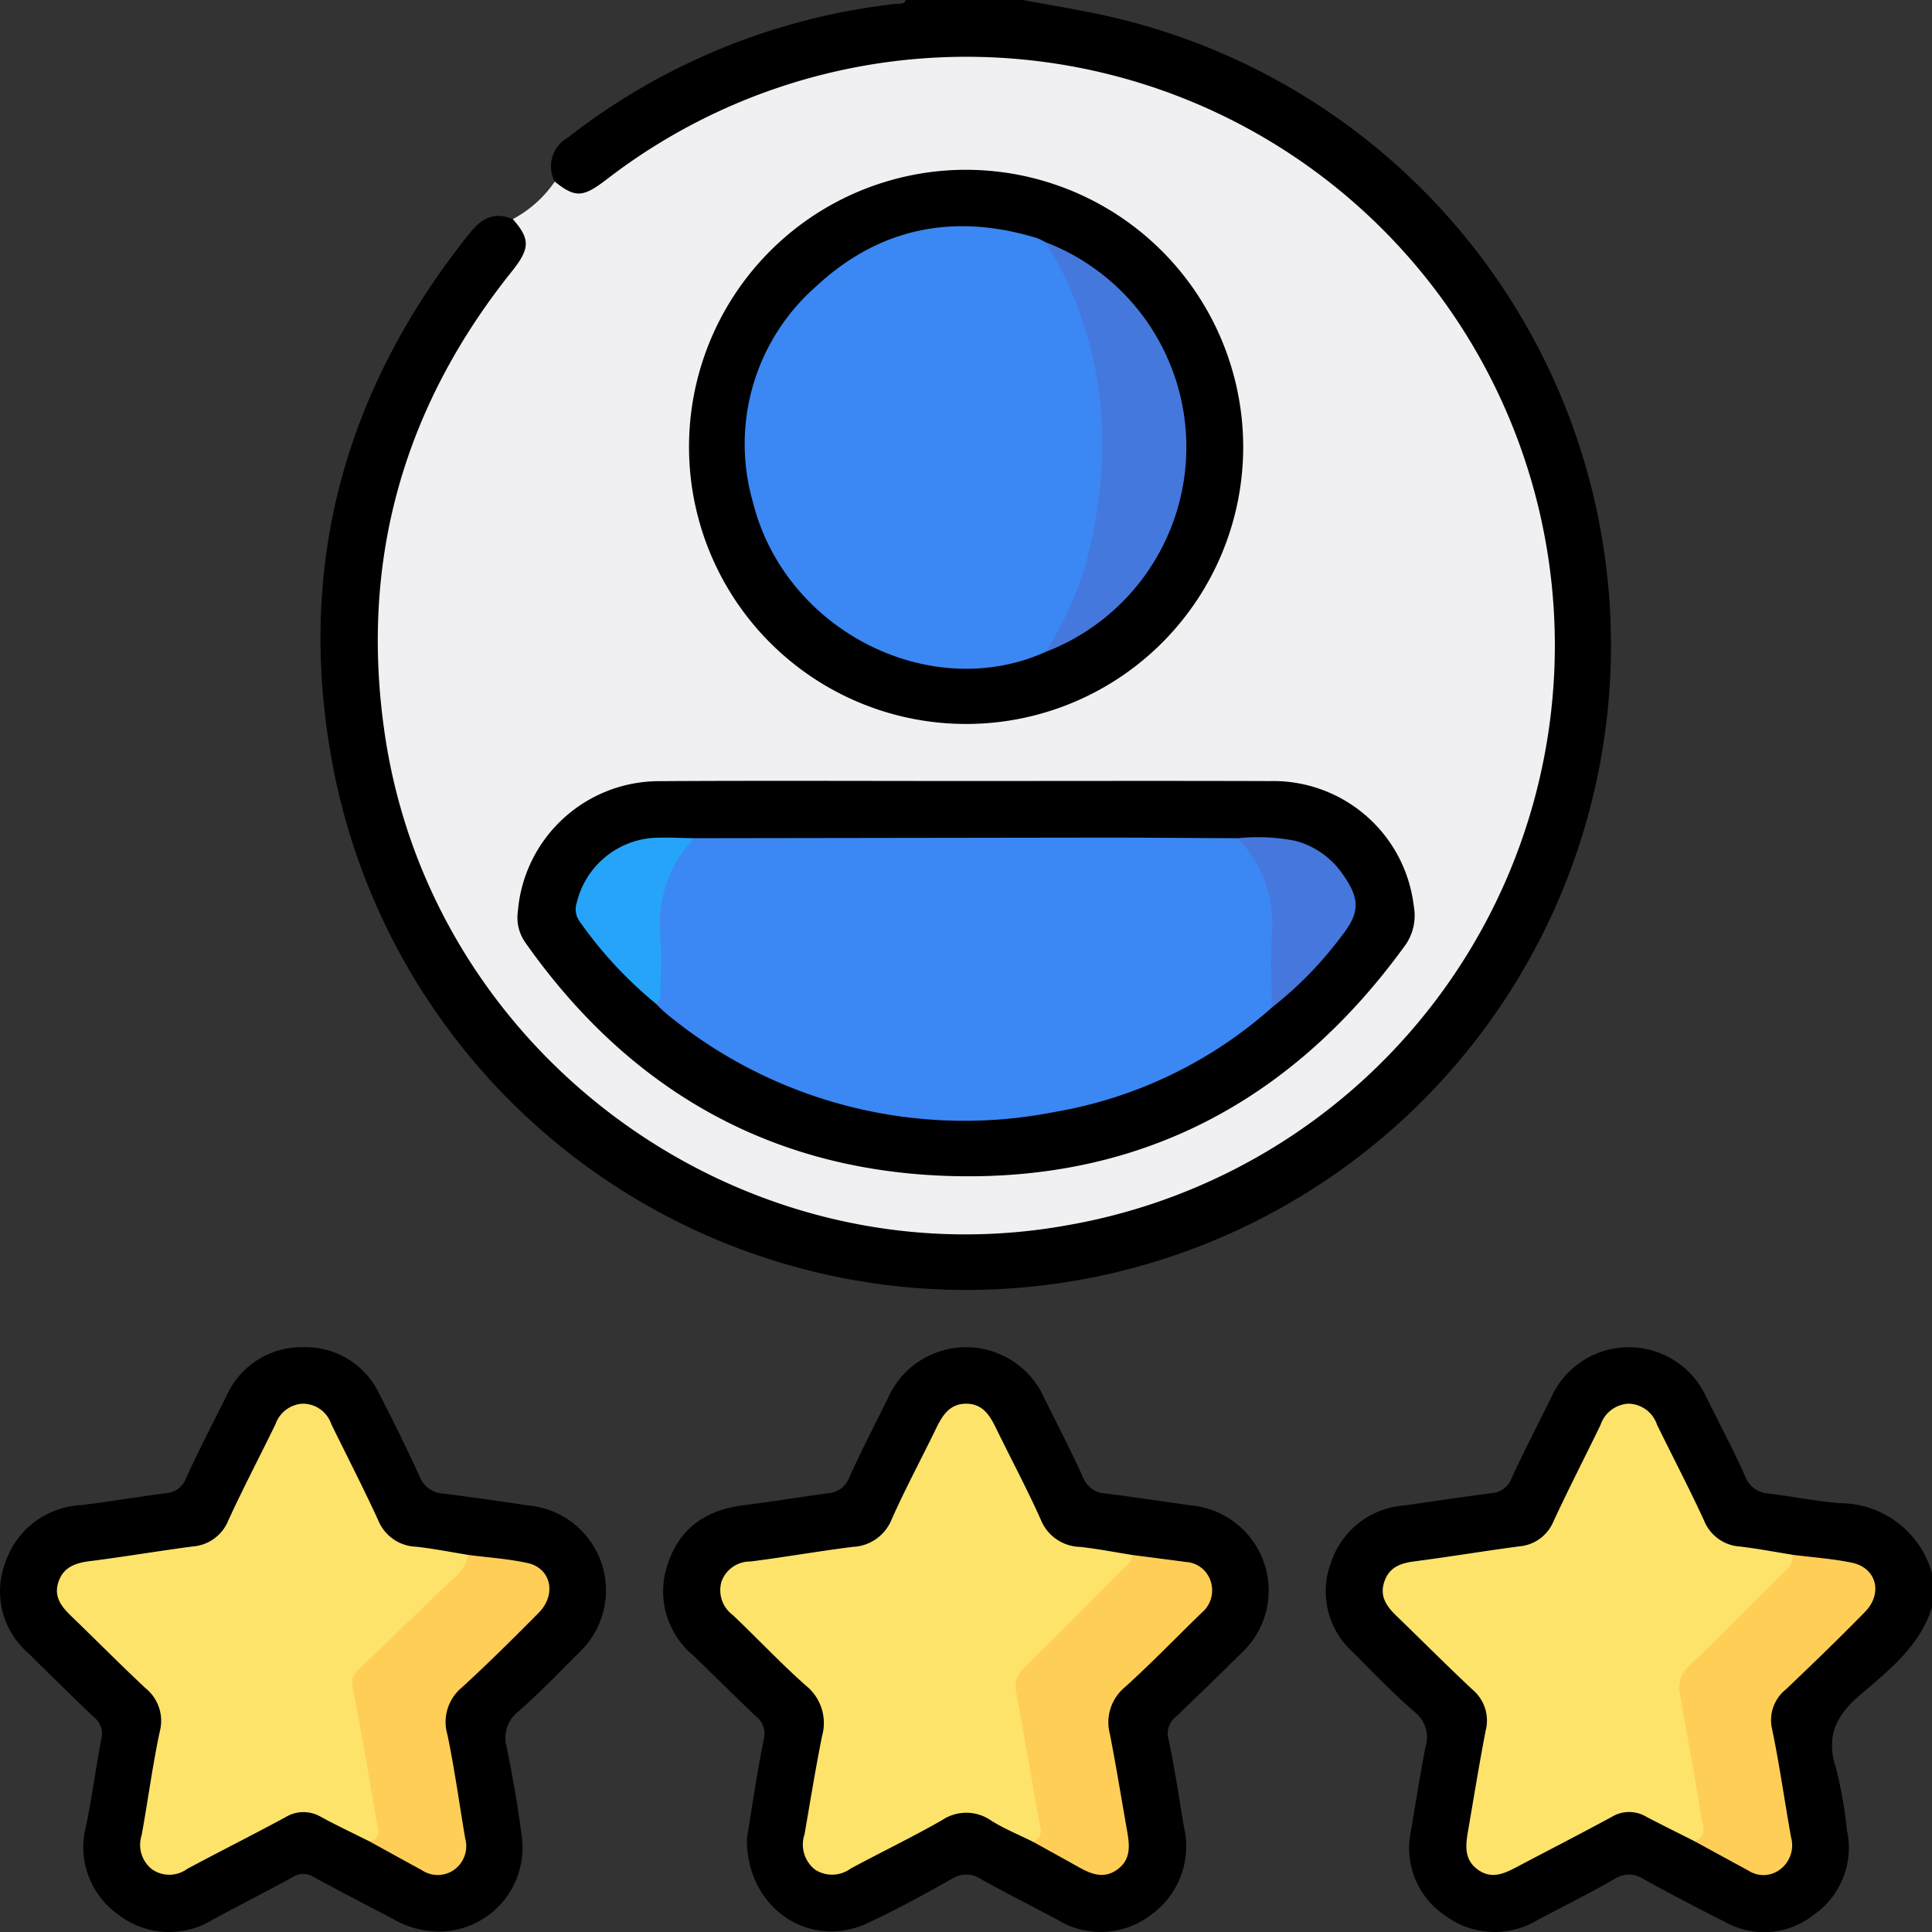
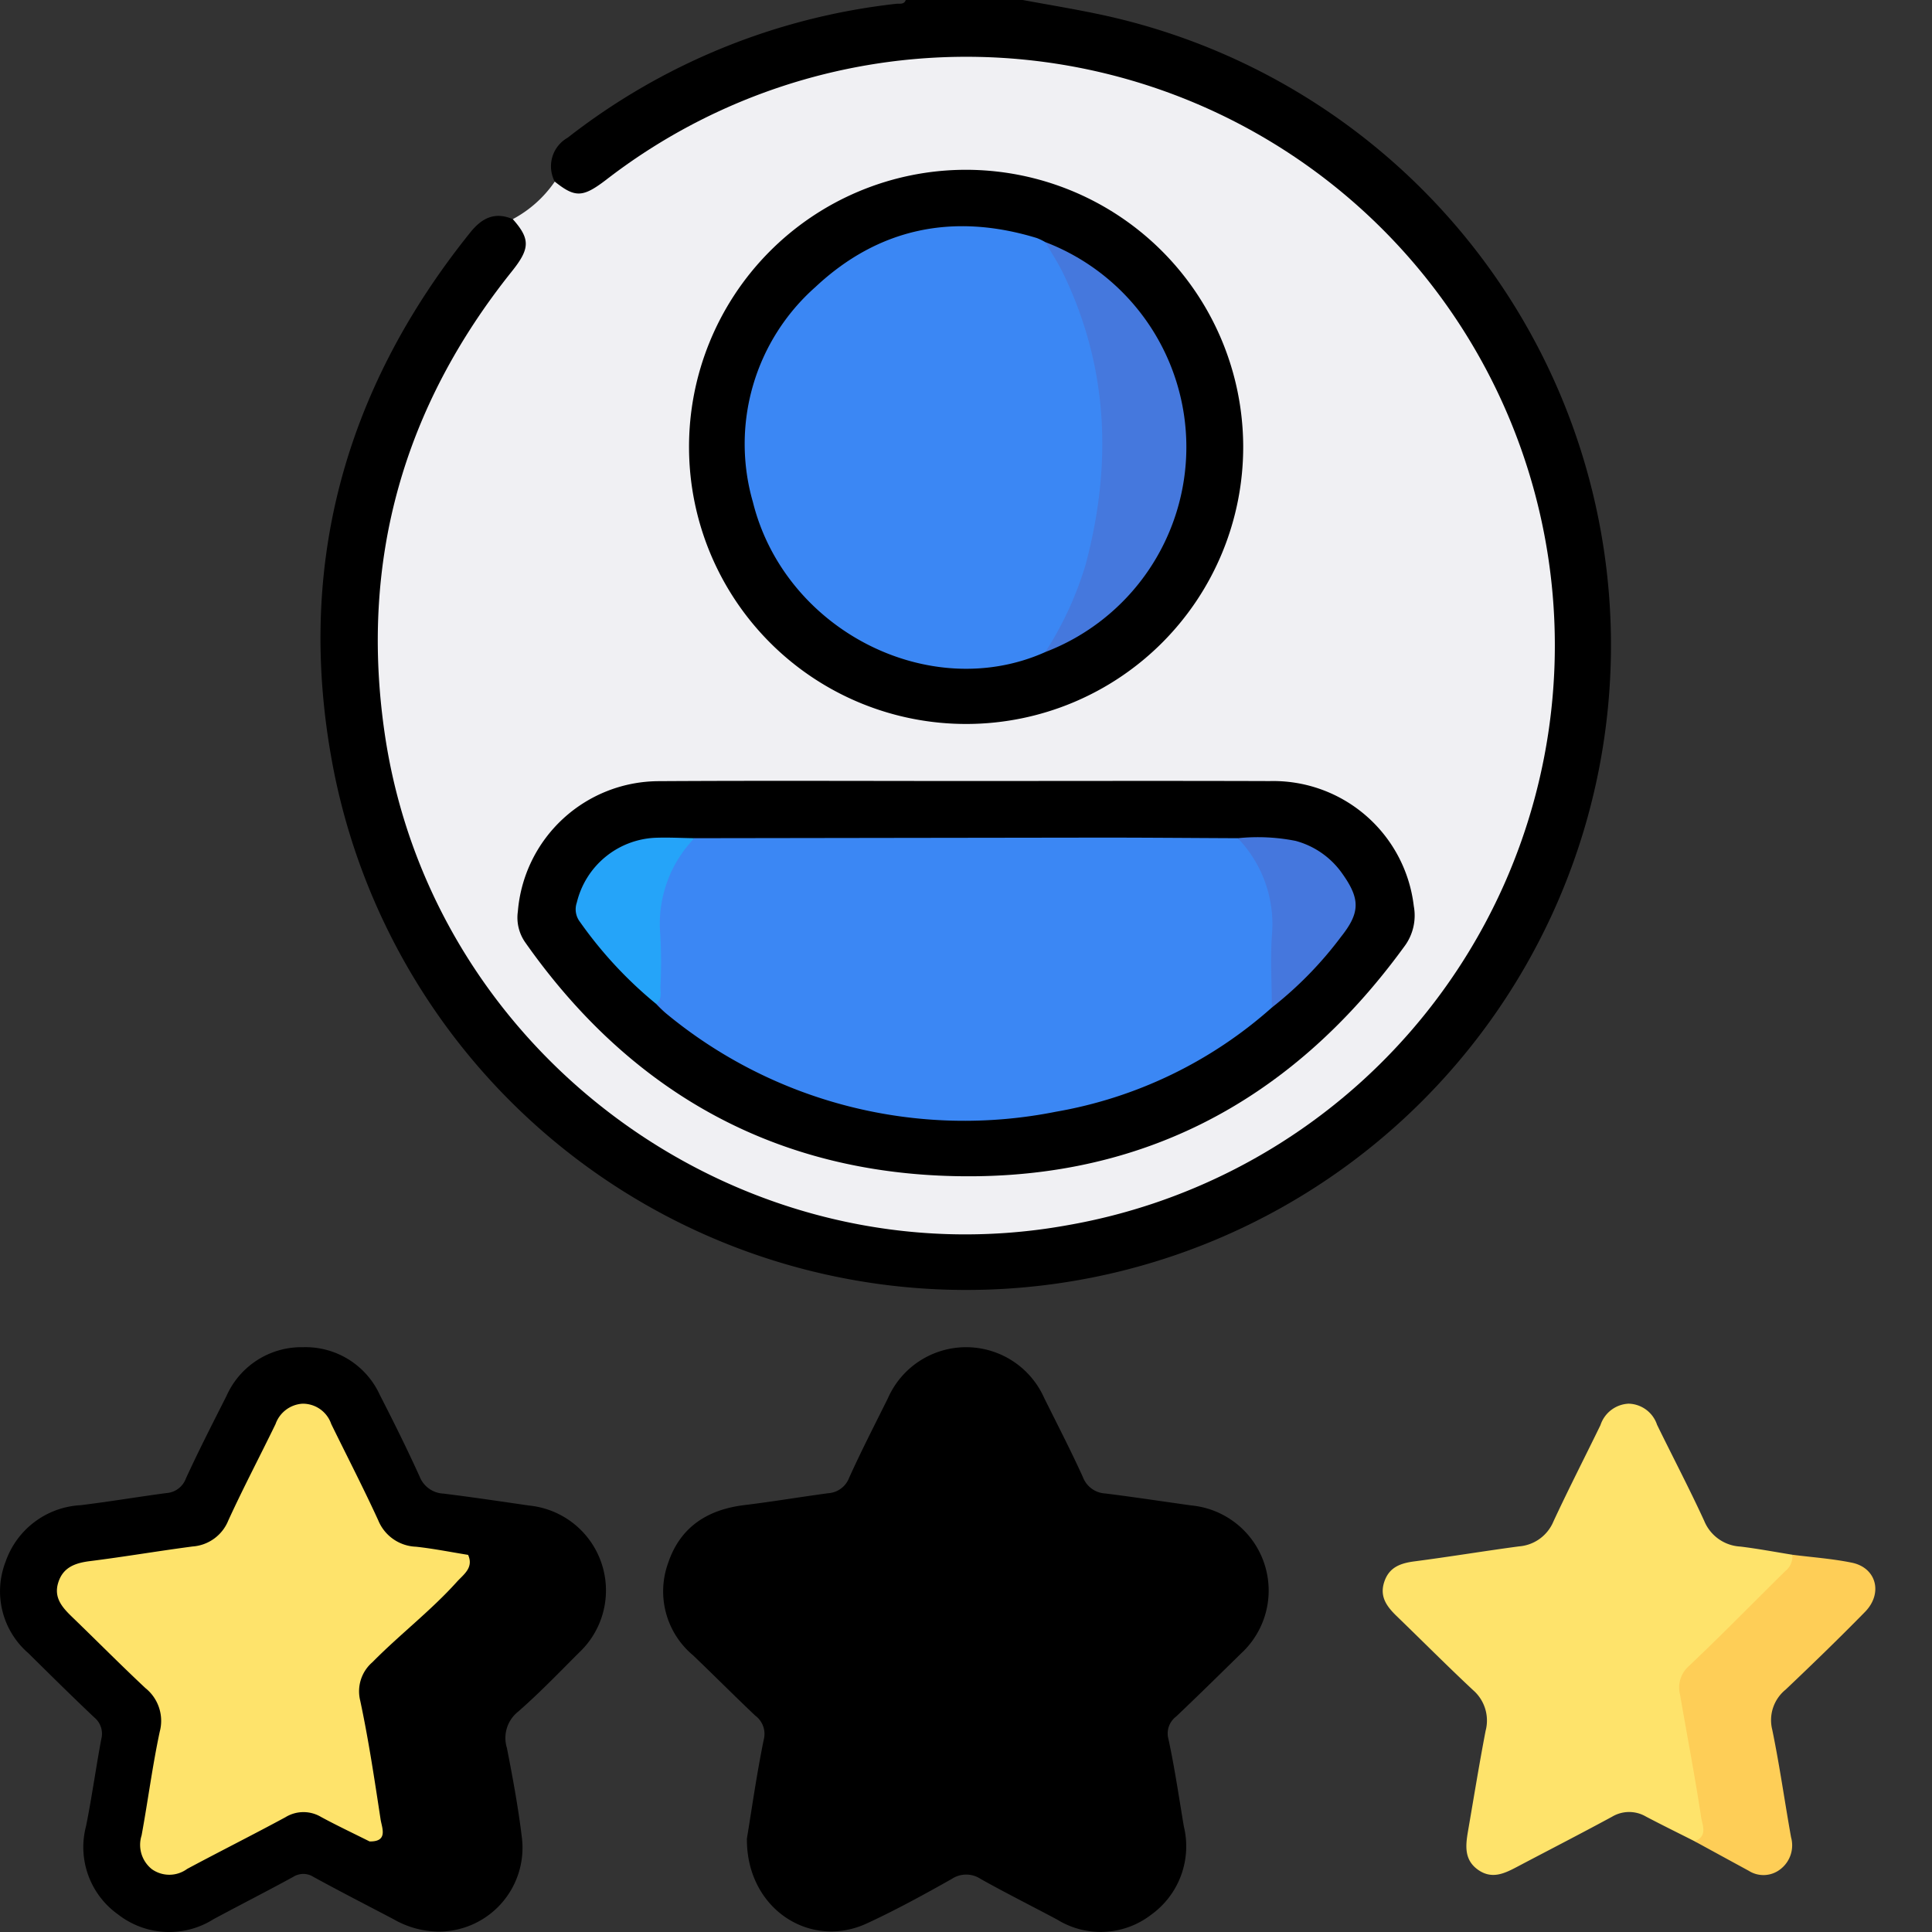
<svg xmlns="http://www.w3.org/2000/svg" viewBox="0 0 150 150.008">
  <rect x="0" y="0" width="150" height="150.008" fill="#333333" stroke="none" />
  <title>Quản lý trải nghiệm nhân viên0</title>
  <g id="Layer_2" data-name="Layer 2">
    <g id="Layer_1-2" data-name="Layer 1">
      <g id="Quản_lý_trải_nghiệm_nhân_viên" data-name="Quản lý trải nghiệm nhân viên">
        <path d="M79.405,0c2.022.376,4.055.705,6.065,1.136a50.06,50.06,0,1,1-59.532,58.825c-3.086-15.529.641-29.558,10.578-41.918.905-1.126,1.905-1.622,3.297-1.028,1.582.921,1.781,2.419.443,4.027A46.276,46.276,0,0,0,35.323,28.291,45.356,45.356,0,0,0,33.638,68.482,44.823,44.823,0,0,0,52.045,89.117a45.087,45.087,0,0,0,51.183-3.635A43.844,43.844,0,0,0,119.406,58.926c2.688-14.215-.563-27.048-9.95-38.129A43.643,43.643,0,0,0,79.246,5.043a44.721,44.721,0,0,0-31.39,8.785c-.474.344-.922.726-1.423,1.03a2.234,2.234,0,0,1-3.362-.758,2.55,2.55,0,0,1,1.001-3.407A50.497,50.497,0,0,1,69.585.295c.269-.032.604.081.739-.295Z" />
-         <path d="M150,124.786c-.945,3.065-3.421,4.941-5.667,6.886-1.892,1.638-2.563,3.253-1.771,5.661a33.49,33.49,0,0,1,.831,4.746,6.34,6.34,0,0,1-2.557,6.575,6.207,6.207,0,0,1-6.893.573q-3.196-1.606-6.331-3.333a2.022,2.022,0,0,0-2.252-.018c-1.936,1.121-3.946,2.112-5.924,3.161a6.461,6.461,0,0,1-7.3-.357,6.302,6.302,0,0,1-2.584-6.558c.362-2.163.701-4.33,1.123-6.482a2.482,2.482,0,0,0-.818-2.698c-1.693-1.47-3.256-3.092-4.837-4.685a6.327,6.327,0,0,1-1.669-6.971,6.46,6.46,0,0,1,5.674-4.402c2.269-.319,4.535-.666,6.808-.959a1.747,1.747,0,0,0,1.513-1.132c.984-2.117,2.048-4.197,3.087-6.288a6.606,6.606,0,0,1,12.055-.008c1.011,2.052,2.101,4.069,3.021,6.161a2.047,2.047,0,0,0,1.869,1.304c1.837.235,3.662.604,5.505.744A7.438,7.438,0,0,1,150,122.15Z" />
        <path d="M43.072,14.1c1.581,1.261,2.172,1.244,3.975-.131a45.699,45.699,0,1,1,35.805,81.161C57.848,99.637,33.519,82.122,29.861,56.901c-1.937-13.356,1.455-25.306,9.881-35.834,1.413-1.766,1.44-2.51.071-4.053A9.179,9.179,0,0,0,43.072,14.1Z" fill="#f0f0f3" />
        <path d="M57.989,142.751c.365-2.208.751-4.959,1.306-7.675a1.764,1.764,0,0,0-.659-1.876c-1.629-1.542-3.21-3.136-4.832-4.686a6.468,6.468,0,0,1-1.927-7.173c.938-2.786,3.051-4.138,5.914-4.486,2.176-.264,4.339-.631,6.512-.922a1.863,1.863,0,0,0,1.626-1.205c.942-2.08,1.987-4.113,3.003-6.159a6.633,6.633,0,0,1,12.137-.035c1.015,2.047,2.068,4.077,3.011,6.156a1.963,1.963,0,0,0,1.744,1.263c2.223.279,4.439.616,6.658.927a6.639,6.639,0,0,1,3.867,11.501c-1.671,1.64-3.341,3.282-5.038,4.894a1.643,1.643,0,0,0-.589,1.761c.481,2.236.811,4.504,1.19,6.761a6.54,6.54,0,0,1-2.541,6.866,6.421,6.421,0,0,1-7.289.375c-1.973-1.053-3.974-2.054-5.925-3.145a2.031,2.031,0,0,0-2.258-.016c-2.158,1.218-4.339,2.412-6.586,3.452C62.864,151.389,57.944,148.167,57.989,142.751Z" />
        <path d="M34.021,149.969a7.173,7.173,0,0,1-3.477-.968c-2.066-1.085-4.144-2.149-6.19-3.27a1.465,1.465,0,0,0-1.59-.01c-2.048,1.119-4.128,2.179-6.184,3.283a6.45,6.45,0,0,1-7.414-.368,6.406,6.406,0,0,1-2.484-6.863c.452-2.243.762-4.513,1.184-6.762a1.63,1.63,0,0,0-.544-1.668c-1.737-1.641-3.434-3.324-5.135-5.003a6.341,6.341,0,0,1-1.757-7.078,6.534,6.534,0,0,1,5.838-4.4c2.223-.274,4.434-.644,6.654-.941a1.729,1.729,0,0,0,1.507-1.124c.994-2.165,2.079-4.288,3.155-6.414a6.368,6.368,0,0,1,5.948-3.787,6.347,6.347,0,0,1,5.976,3.744c1.067,2.074,2.103,4.166,3.067,6.289a2.09,2.09,0,0,0,1.858,1.334c2.224.274,4.44.608,6.658.928a6.623,6.623,0,0,1,3.859,11.425c-1.552,1.552-3.077,3.139-4.728,4.58a2.609,2.609,0,0,0-.866,2.813c.458,2.341.894,4.692,1.174,7.059A6.509,6.509,0,0,1,34.021,149.969Z" />
        <path d="M131.558,142.949c-1.256-.635-2.52-1.255-3.765-1.91a2.583,2.583,0,0,0-2.633.011c-2.438,1.323-4.907,2.589-7.361,3.884-.971.513-1.944.991-3.011.259-1.13-.775-1.006-1.901-.81-3.036.448-2.593.867-5.191,1.364-7.774a3.126,3.126,0,0,0-.971-3.16c-1.996-1.865-3.923-3.805-5.888-5.704-.767-.741-1.396-1.509-1.015-2.685.374-1.156,1.26-1.468,2.358-1.611,2.706-.352,5.399-.8,8.103-1.162a3.157,3.157,0,0,0,2.681-1.939c1.169-2.515,2.437-4.983,3.65-7.478a2.418,2.418,0,0,1,2.19-1.663,2.389,2.389,0,0,1,2.203,1.638c1.217,2.491,2.507,4.949,3.664,7.467a3.217,3.217,0,0,0,2.805,1.989c1.353.164,2.694.419,4.04.635.558.875-.145,1.368-.626,1.86-2.144,2.192-4.278,4.399-6.519,6.491a3,3,0,0,0-1.069,3.08c.535,2.77.961,5.563,1.419,8.348a4.752,4.752,0,0,1,.089,1.74C132.362,142.68,132.323,143.294,131.558,142.949Z" fill="#fee36b" />
        <path d="M131.558,142.949c1.06-.361.606-1.274.518-1.858-.483-3.189-1.092-6.358-1.642-9.537a2.221,2.221,0,0,1,.7-2.21c2.537-2.403,4.981-4.905,7.469-7.359a1.485,1.485,0,0,0,.56-1.274c1.542.198,3.102.304,4.621.617,1.9.391,2.427,2.379,1.014,3.821-2.011,2.053-4.078,4.054-6.163,6.033a3.047,3.047,0,0,0-1.038,3.114c.57,2.762.962,5.56,1.458,8.338a2.339,2.339,0,0,1-.816,2.484,2.128,2.128,0,0,1-2.469.128Q133.662,144.1,131.558,142.949Z" fill="#fece57" />
        <path d="M75.163,60.637c7.808-.001,15.615-.02,23.423.006a10.988,10.988,0,0,1,11.18,9.703,4.005,4.005,0,0,1-.745,3.154c-8.93,12.276-20.988,18.482-36.135,17.772-13.597-.637-24.307-6.984-32.136-18.146a3.358,3.358,0,0,1-.544-2.356,11.01,11.01,0,0,1,10.948-10.12C59.157,60.601,67.16,60.637,75.163,60.637Z" />
        <path d="M96.522,34.64A21.513,21.513,0,1,1,74.865,13.183,21.539,21.539,0,0,1,96.522,34.64Z" />
-         <path d="M80.201,142.995c-1.086-.541-2.22-1.004-3.245-1.642a3.362,3.362,0,0,0-3.811-.039c-2.322,1.326-4.737,2.49-7.094,3.757a2.435,2.435,0,0,1-2.745.104,2.469,2.469,0,0,1-.842-2.757c.44-2.544.852-5.094,1.359-7.624a3.726,3.726,0,0,0-1.24-3.912c-1.97-1.745-3.776-3.673-5.685-5.488a2.401,2.401,0,0,1-.881-2.602,2.357,2.357,0,0,1,2.247-1.557c2.658-.337,5.3-.804,7.959-1.137a3.405,3.405,0,0,0,3.01-2.147c1.068-2.399,2.317-4.718,3.463-7.083.491-1.014,1.065-1.896,2.343-1.884,1.282.013,1.824.936,2.311,1.936,1.151,2.362,2.394,4.683,3.464,7.08a3.368,3.368,0,0,0,3.043,2.1c1.353.148,2.694.412,4.04.625.41.86-.334,1.242-.766,1.684-2.241,2.297-4.503,4.576-6.808,6.808a2.789,2.789,0,0,0-.875,2.864c.642,3.093,1.102,6.223,1.588,9.345C81.144,142.124,81.355,142.941,80.201,142.995Z" fill="#fee36b" />
-         <path d="M80.201,142.995a.923.923,0,0,0,.563-1.171c-.644-3.472-1.213-6.957-1.867-10.427a1.951,1.951,0,0,1,.655-1.941c2.503-2.464,4.98-4.955,7.456-7.446.368-.37.869-.665.888-1.284,1.395.181,2.791.357,4.185.546a2.145,2.145,0,0,1,1.93,1.546,2.255,2.255,0,0,1-.699,2.384c-1.994,1.929-3.916,3.935-5.974,5.791a3.533,3.533,0,0,0-1.163,3.647c.481,2.48.887,4.974,1.325,7.462.199,1.129.348,2.252-.756,3.05-1.043.754-2.025.353-2.996-.189Q81.978,143.973,80.201,142.995Z" fill="#fece57" />
        <path d="M28.694,142.969c-1.259-.631-2.534-1.232-3.771-1.903a2.665,2.665,0,0,0-2.763.024c-2.527,1.367-5.096,2.655-7.628,4.011a2.341,2.341,0,0,1-2.735.026,2.41,2.41,0,0,1-.804-2.624c.494-2.684.841-5.397,1.411-8.064a3.256,3.256,0,0,0-1.115-3.377c-1.923-1.802-3.779-3.676-5.675-5.507-.762-.736-1.457-1.494-1.097-2.666.37-1.206,1.314-1.539,2.473-1.685,2.66-.333,5.305-.787,7.963-1.136a3.238,3.238,0,0,0,2.777-2.029c1.155-2.521,2.45-4.977,3.662-7.472a2.373,2.373,0,0,1,2.087-1.584,2.327,2.327,0,0,1,2.239,1.58c1.22,2.493,2.496,4.96,3.652,7.483a3.3,3.3,0,0,0,2.933,2.041c1.354.147,2.695.417,4.041.633.449,1.006-.356,1.519-.877,2.098-2.02,2.247-4.433,4.084-6.552,6.235a2.979,2.979,0,0,0-.946,2.991c.65,3.046,1.109,6.128,1.579,9.205C29.648,141.91,30.166,142.997,28.694,142.969Z" fill="#fee36b" />
-         <path d="M28.694,142.969c.963-.233.639-.984.545-1.542-.594-3.523-1.207-7.043-1.879-10.552-.145-.757.309-1.077.71-1.465q3.563-3.447,7.151-6.868a3.03,3.03,0,0,0,1.122-1.82c1.54.201,3.102.3,4.613.63,1.832.4,2.277,2.444.865,3.869-1.953,1.972-3.925,3.93-5.971,5.804a3.472,3.472,0,0,0-1.112,3.65c.555,2.664.924,5.366,1.379,8.051a2.26,2.26,0,0,1-.874,2.455,2.211,2.211,0,0,1-2.481.025Q30.726,144.092,28.694,142.969Z" fill="#fece57" />
        <path d="M98.746,78.227A33.91,33.91,0,0,1,81.991,86.313a36.32,36.32,0,0,1-30.312-7.66,9.974,9.974,0,0,1-.728-.704,50.12,50.12,0,0,1-.006-7.676,6.274,6.274,0,0,1,2.968-5.196q15.622-.024,31.244-.045c3.649-.003,7.299.03,10.948.046a5.918,5.918,0,0,1,2.903,4.642,39.435,39.435,0,0,1,.097,7.56A2.058,2.058,0,0,1,98.746,78.227Z" fill="#3b87f4" />
        <path d="M53.913,65.078a9.557,9.557,0,0,0-2.652,7.44,37.777,37.777,0,0,1,.016,4.081c-.006.467.148.989-.326,1.35a32.143,32.143,0,0,1-5.931-6.384,1.598,1.598,0,0,1-.237-1.489A6.573,6.573,0,0,1,50.85,65.046C51.869,65.004,52.892,65.064,53.913,65.078Z" fill="#25a4f9" />
        <path d="M98.746,78.227c-.002-1.948-.133-3.906.023-5.842a9.627,9.627,0,0,0-2.665-7.306,15.054,15.054,0,0,1,4.491.208,6.477,6.477,0,0,1,3.623,2.544c1.397,1.966,1.387,3.025-.095,4.893A29.247,29.247,0,0,1,98.746,78.227Z" fill="#4577dd" />
        <path d="M81.157,50.626c-8.971,4.018-20.23-1.688-22.704-11.654a16.26,16.26,0,0,1,4.845-16.678c4.915-4.611,10.751-5.786,17.203-3.812a4.664,4.664,0,0,1,.655.316c1.968,1.785,2.782,4.201,3.476,6.631A31.938,31.938,0,0,1,83.249,47.681,7.891,7.891,0,0,1,81.157,50.626Z" fill="#3b87f4" />
        <path d="M81.157,50.626a26.518,26.518,0,0,0,3.142-6.829c2.041-7.698,1.772-15.221-1.716-22.492-.415-.865-.948-1.674-1.426-2.509a17.039,17.039,0,0,1,0,31.829Z" fill="#4578dd" />
      </g>
    </g>
  </g>
</svg>